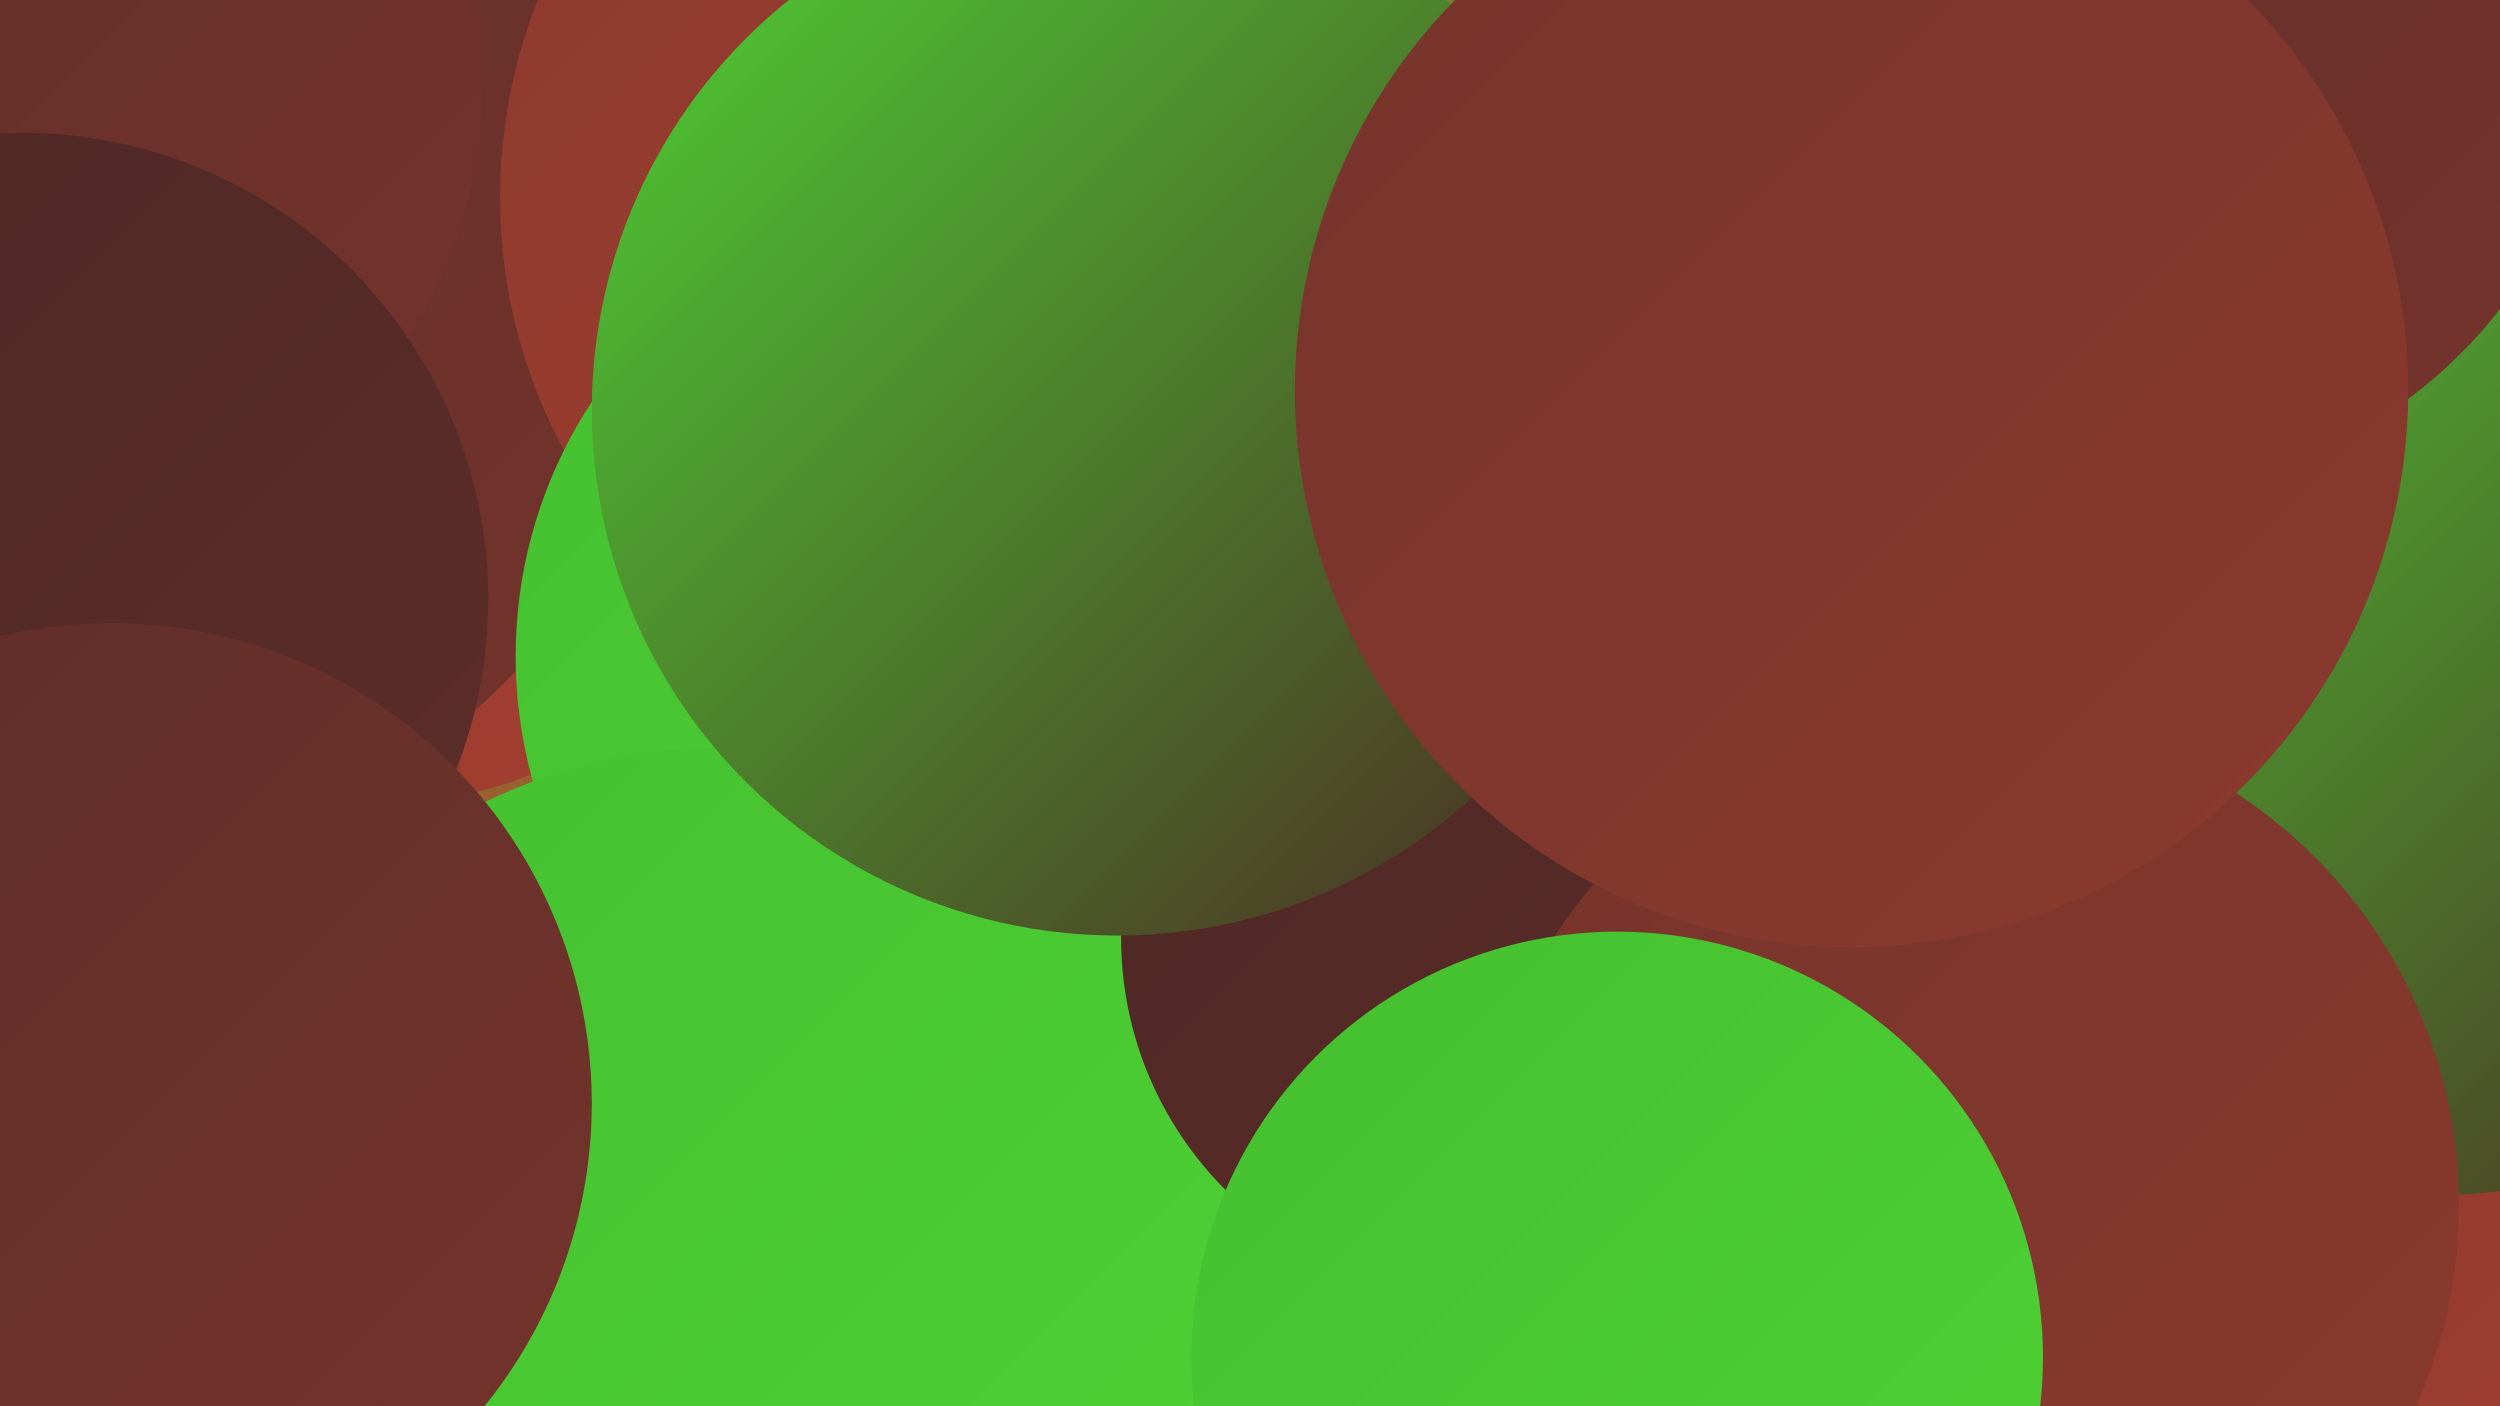
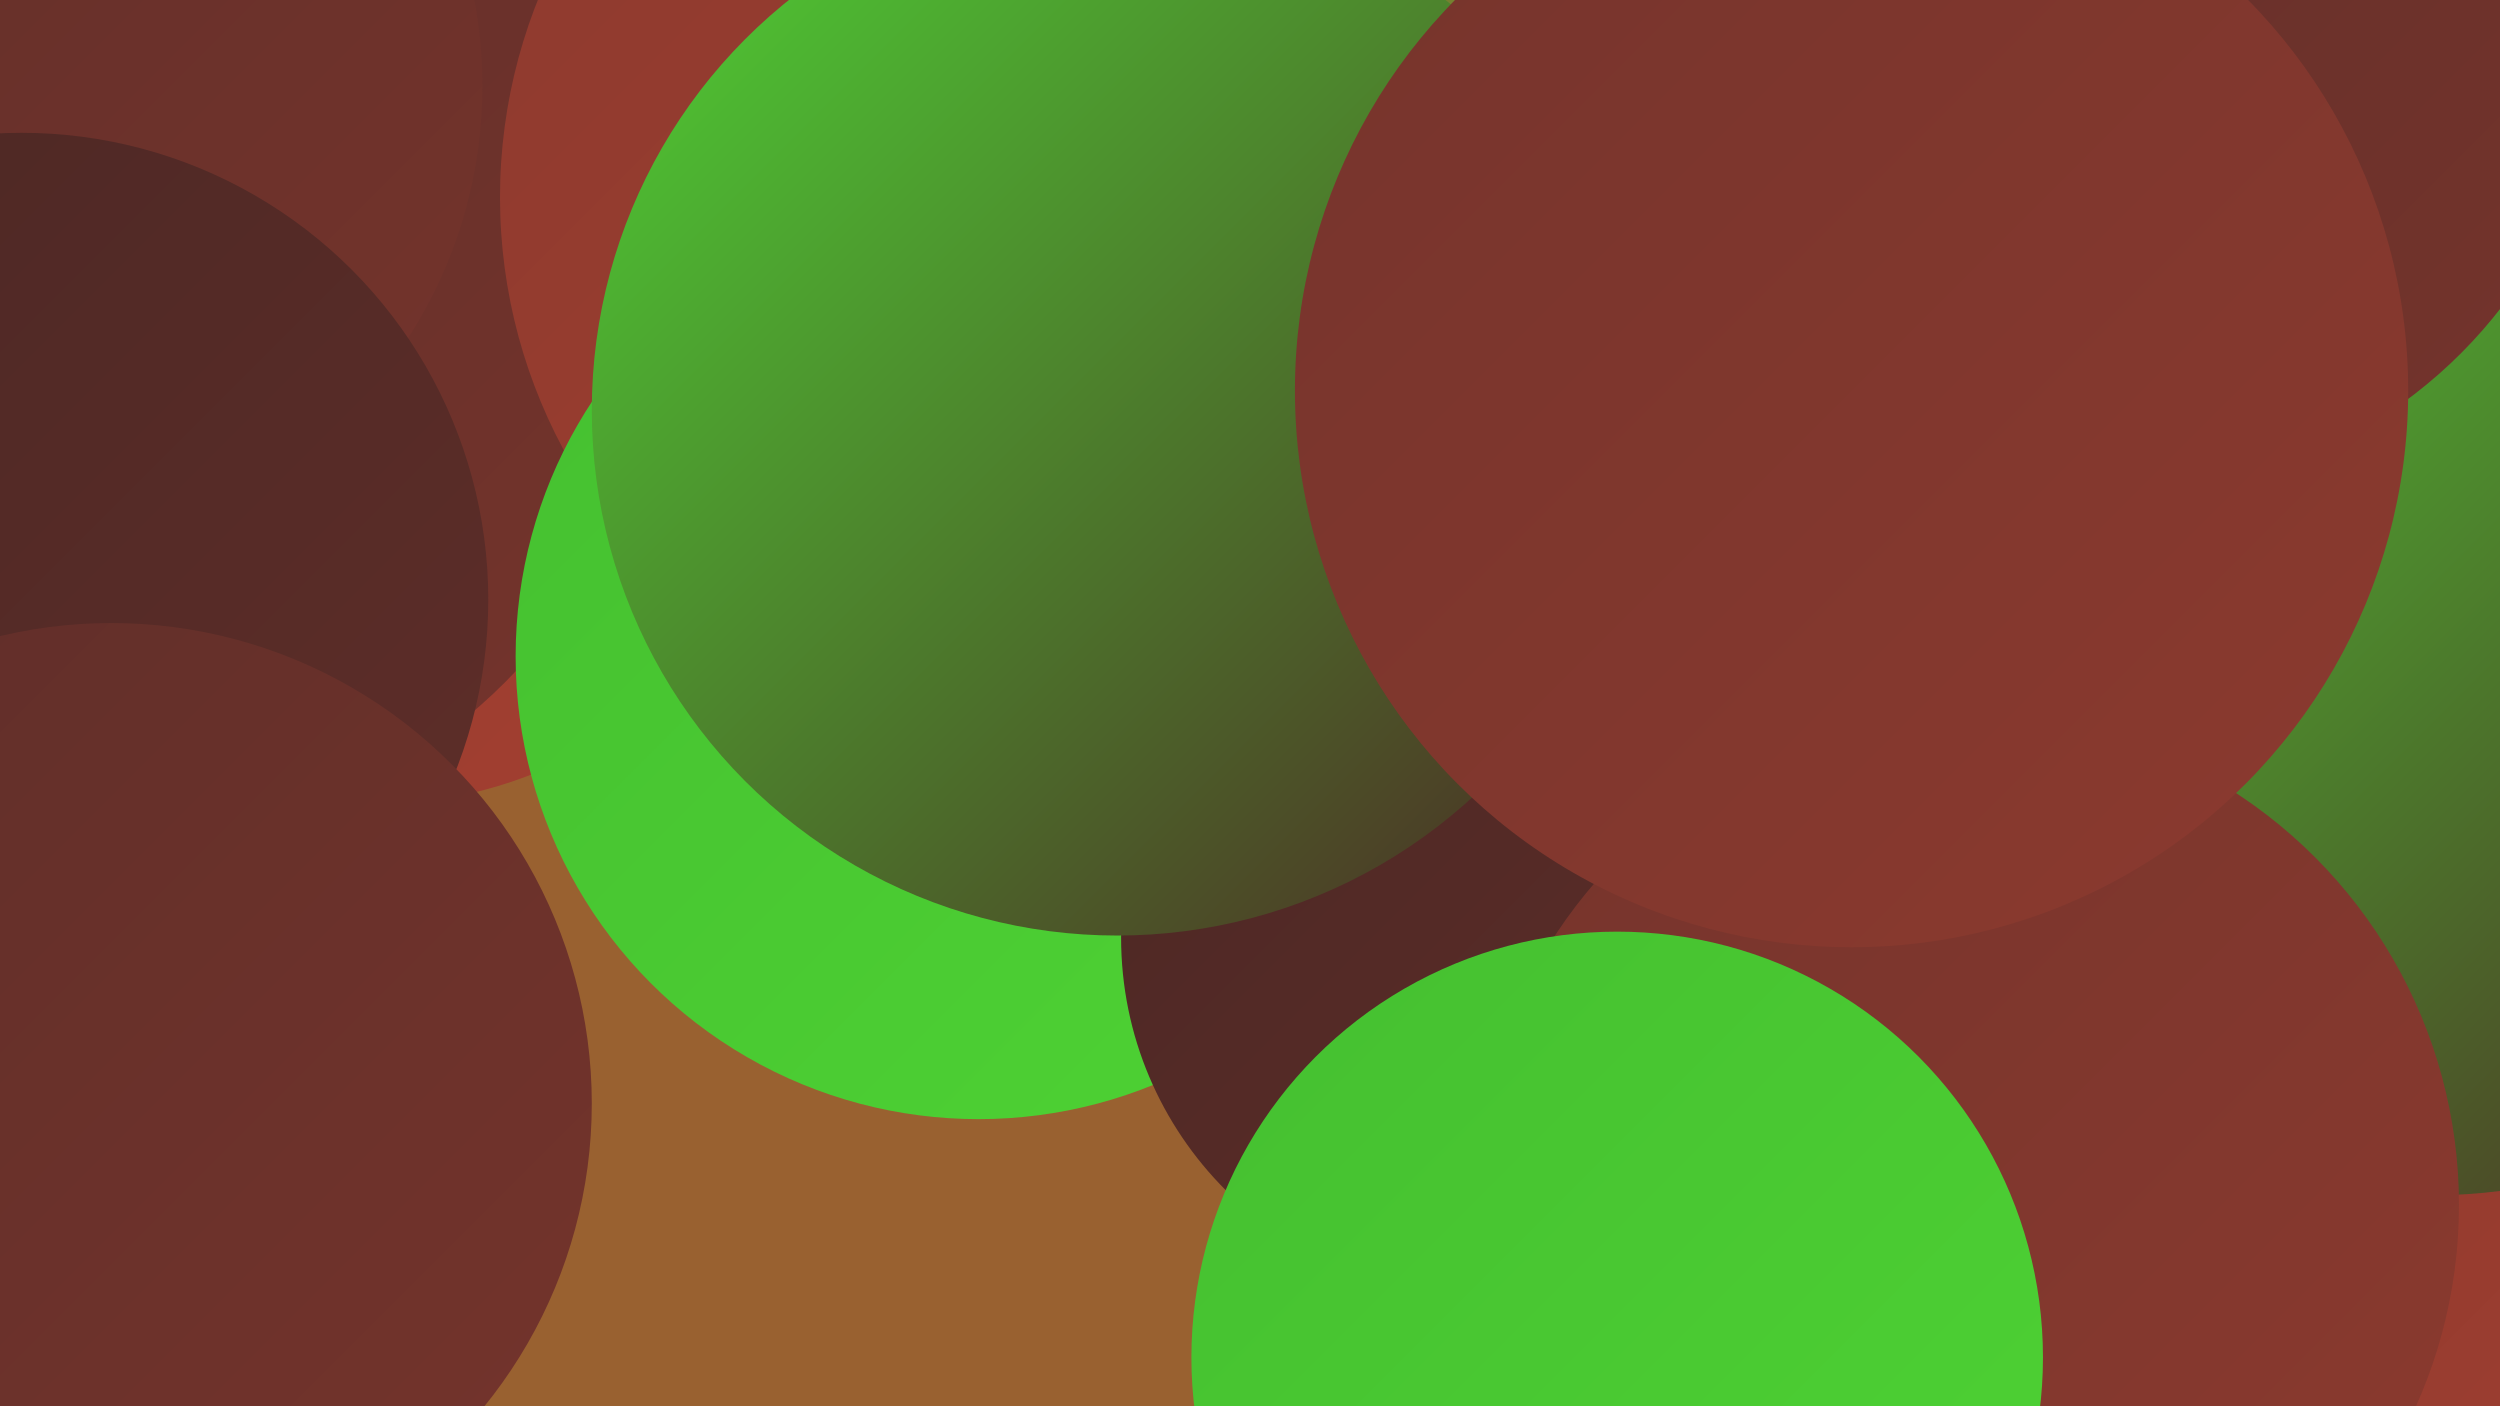
<svg xmlns="http://www.w3.org/2000/svg" width="1280" height="720">
  <defs>
    <linearGradient id="grad0" x1="0%" y1="0%" x2="100%" y2="100%">
      <stop offset="0%" style="stop-color:#4b2724;stop-opacity:1" />
      <stop offset="100%" style="stop-color:#5f2e29;stop-opacity:1" />
    </linearGradient>
    <linearGradient id="grad1" x1="0%" y1="0%" x2="100%" y2="100%">
      <stop offset="0%" style="stop-color:#5f2e29;stop-opacity:1" />
      <stop offset="100%" style="stop-color:#75342c;stop-opacity:1" />
    </linearGradient>
    <linearGradient id="grad2" x1="0%" y1="0%" x2="100%" y2="100%">
      <stop offset="0%" style="stop-color:#75342c;stop-opacity:1" />
      <stop offset="100%" style="stop-color:#8c3a2f;stop-opacity:1" />
    </linearGradient>
    <linearGradient id="grad3" x1="0%" y1="0%" x2="100%" y2="100%">
      <stop offset="0%" style="stop-color:#8c3a2f;stop-opacity:1" />
      <stop offset="100%" style="stop-color:#a53f30;stop-opacity:1" />
    </linearGradient>
    <linearGradient id="grad4" x1="0%" y1="0%" x2="100%" y2="100%">
      <stop offset="0%" style="stop-color:#a53f30;stop-opacity:1" />
      <stop offset="100%" style="stop-color:#45bf30;stop-opacity:1" />
    </linearGradient>
    <linearGradient id="grad5" x1="0%" y1="0%" x2="100%" y2="100%">
      <stop offset="0%" style="stop-color:#45bf30;stop-opacity:1" />
      <stop offset="100%" style="stop-color:#4ed334;stop-opacity:1" />
    </linearGradient>
    <linearGradient id="grad6" x1="0%" y1="0%" x2="100%" y2="100%">
      <stop offset="0%" style="stop-color:#4ed334;stop-opacity:1" />
      <stop offset="100%" style="stop-color:#4b2724;stop-opacity:1" />
    </linearGradient>
  </defs>
  <rect width="1280" height="720" fill="#996130" />
-   <circle cx="55" cy="214" r="210" fill="url(#grad1)" />
  <circle cx="190" cy="186" r="226" fill="url(#grad3)" />
  <circle cx="64" cy="155" r="275" fill="url(#grad1)" />
  <circle cx="926" cy="656" r="194" fill="url(#grad4)" />
  <circle cx="529" cy="101" r="273" fill="url(#grad3)" />
  <circle cx="701" cy="28" r="266" fill="url(#grad4)" />
  <circle cx="1238" cy="703" r="228" fill="url(#grad3)" />
  <circle cx="966" cy="391" r="206" fill="url(#grad3)" />
  <circle cx="501" cy="336" r="237" fill="url(#grad5)" />
  <circle cx="9" cy="44" r="238" fill="url(#grad1)" />
-   <circle cx="368" cy="656" r="273" fill="url(#grad5)" />
  <circle cx="1245" cy="334" r="278" fill="url(#grad6)" />
  <circle cx="757" cy="480" r="183" fill="url(#grad0)" />
  <circle cx="1007" cy="617" r="252" fill="url(#grad2)" />
  <circle cx="1086" cy="7" r="246" fill="url(#grad1)" />
  <circle cx="11" cy="307" r="239" fill="url(#grad0)" />
  <circle cx="57" cy="565" r="246" fill="url(#grad1)" />
  <circle cx="828" cy="695" r="218" fill="url(#grad5)" />
  <circle cx="572" cy="210" r="269" fill="url(#grad6)" />
  <circle cx="948" cy="200" r="285" fill="url(#grad2)" />
</svg>